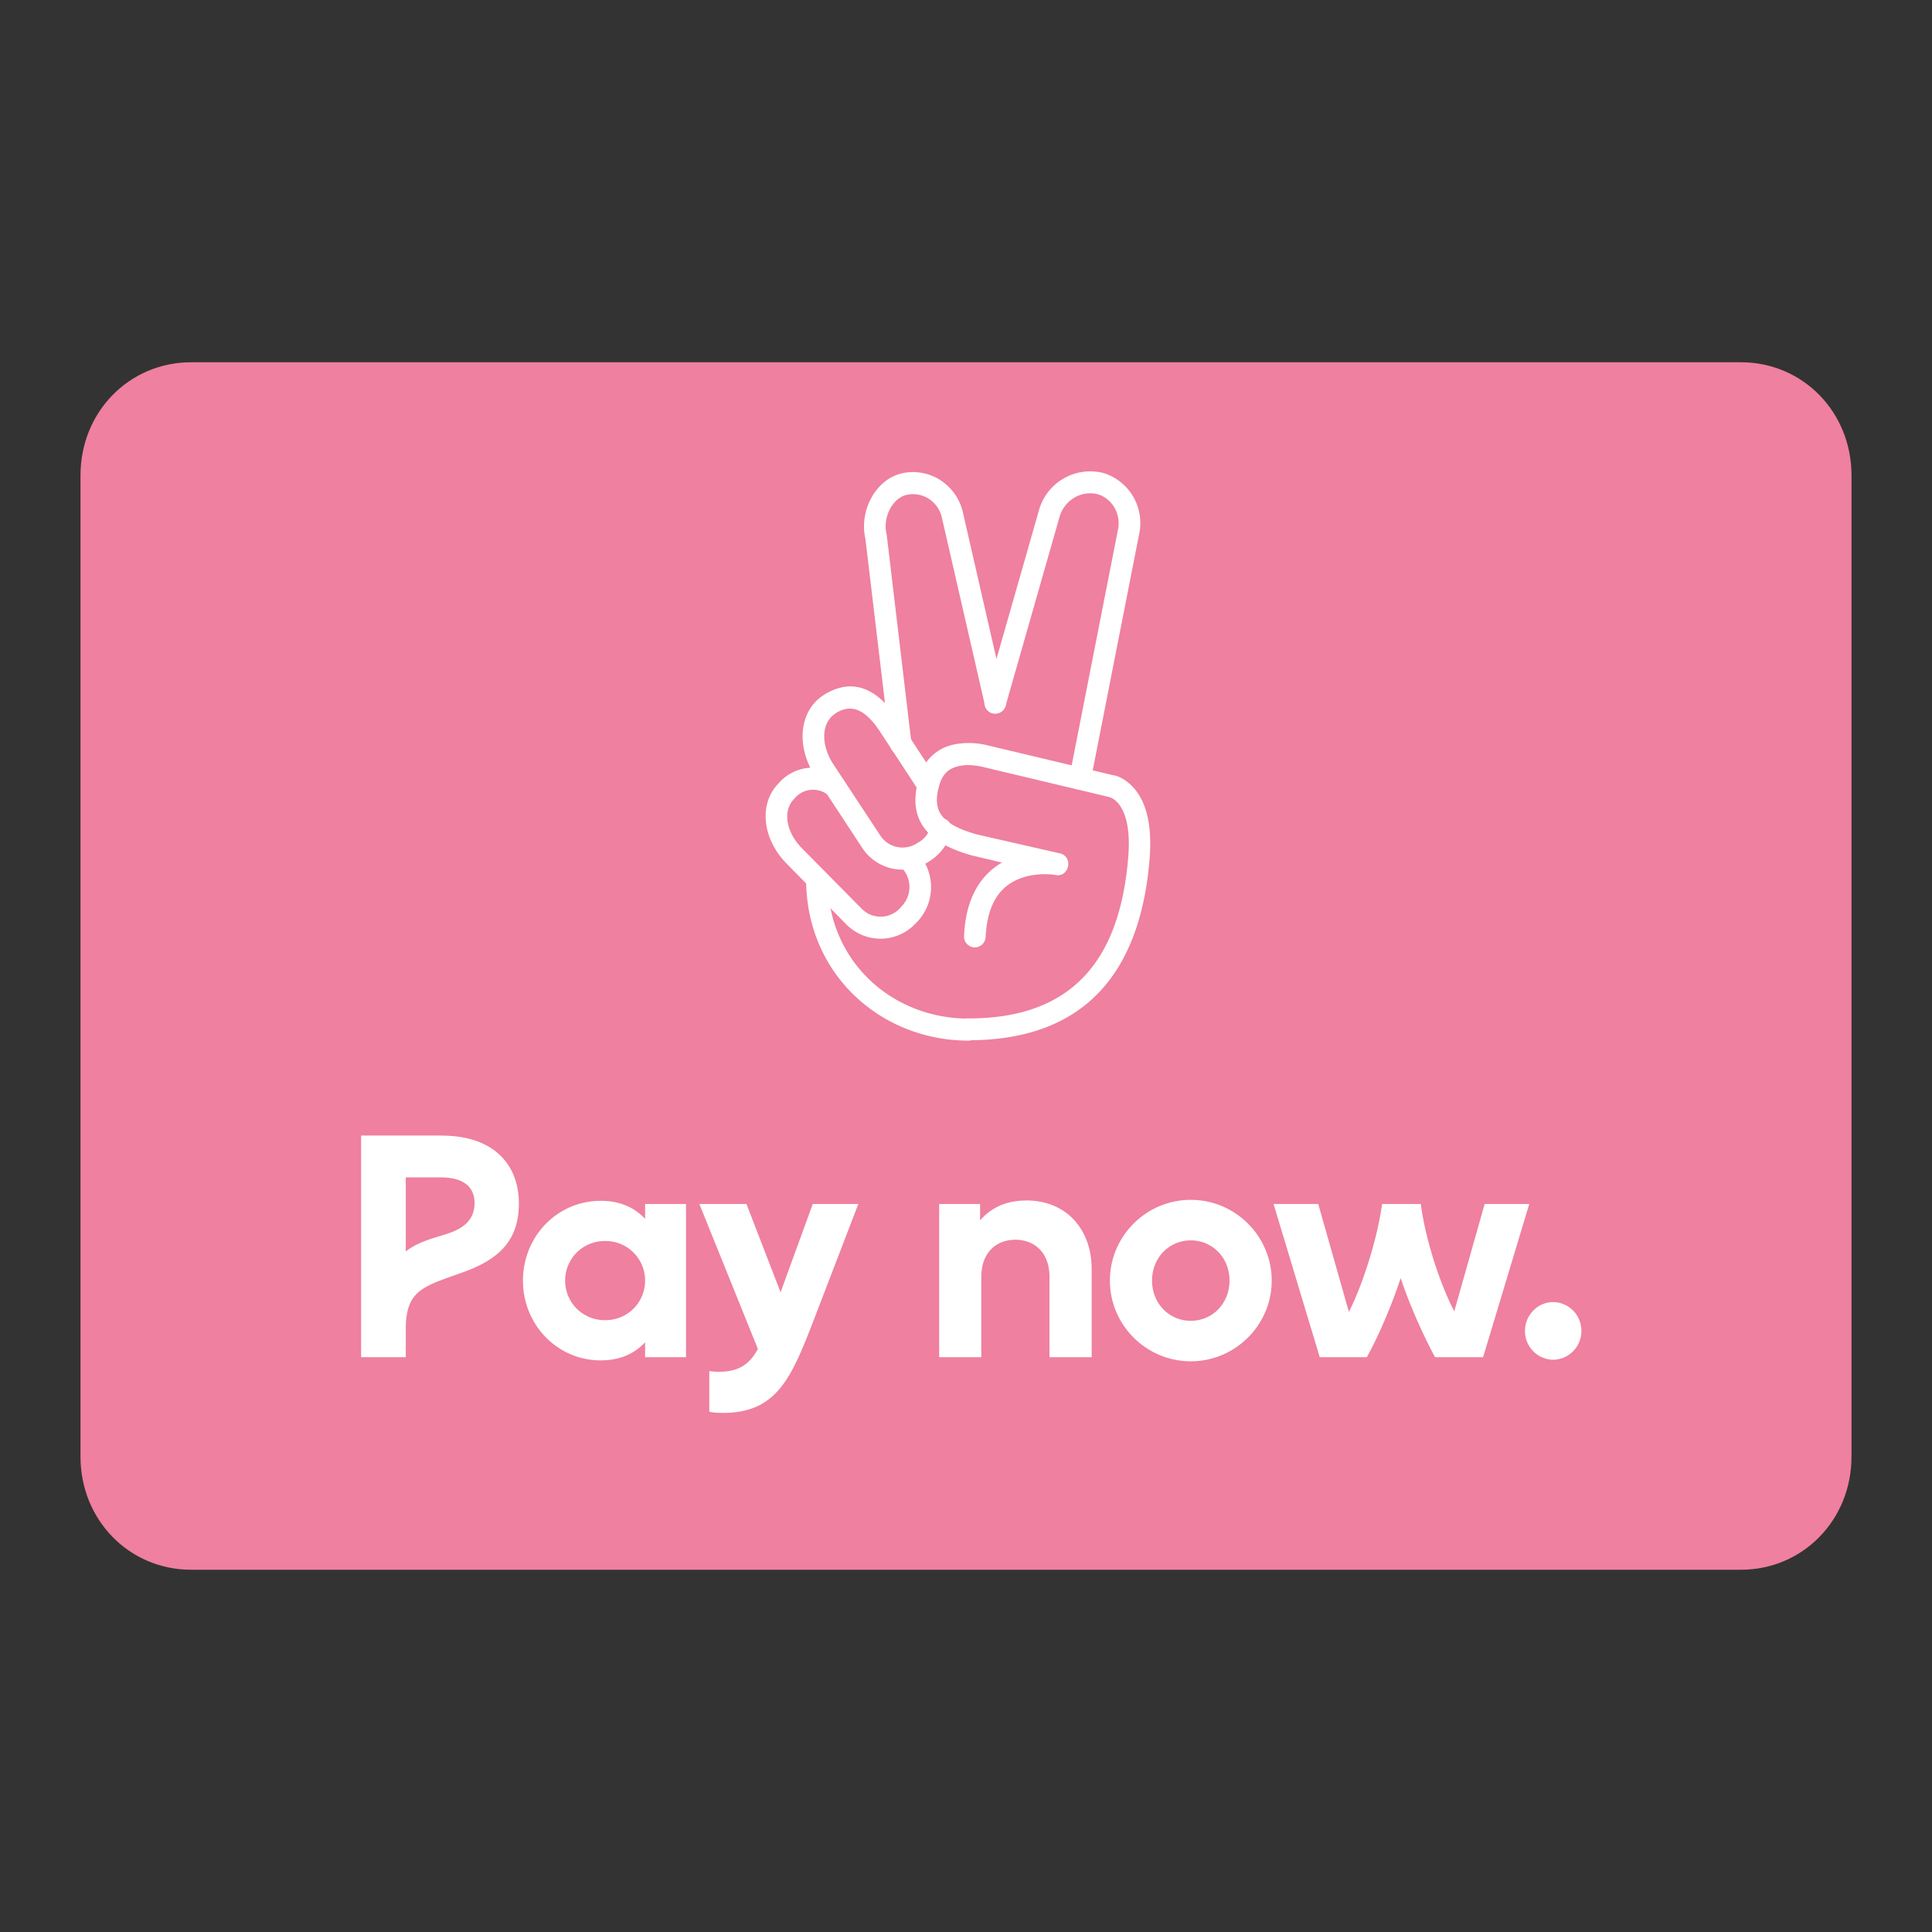
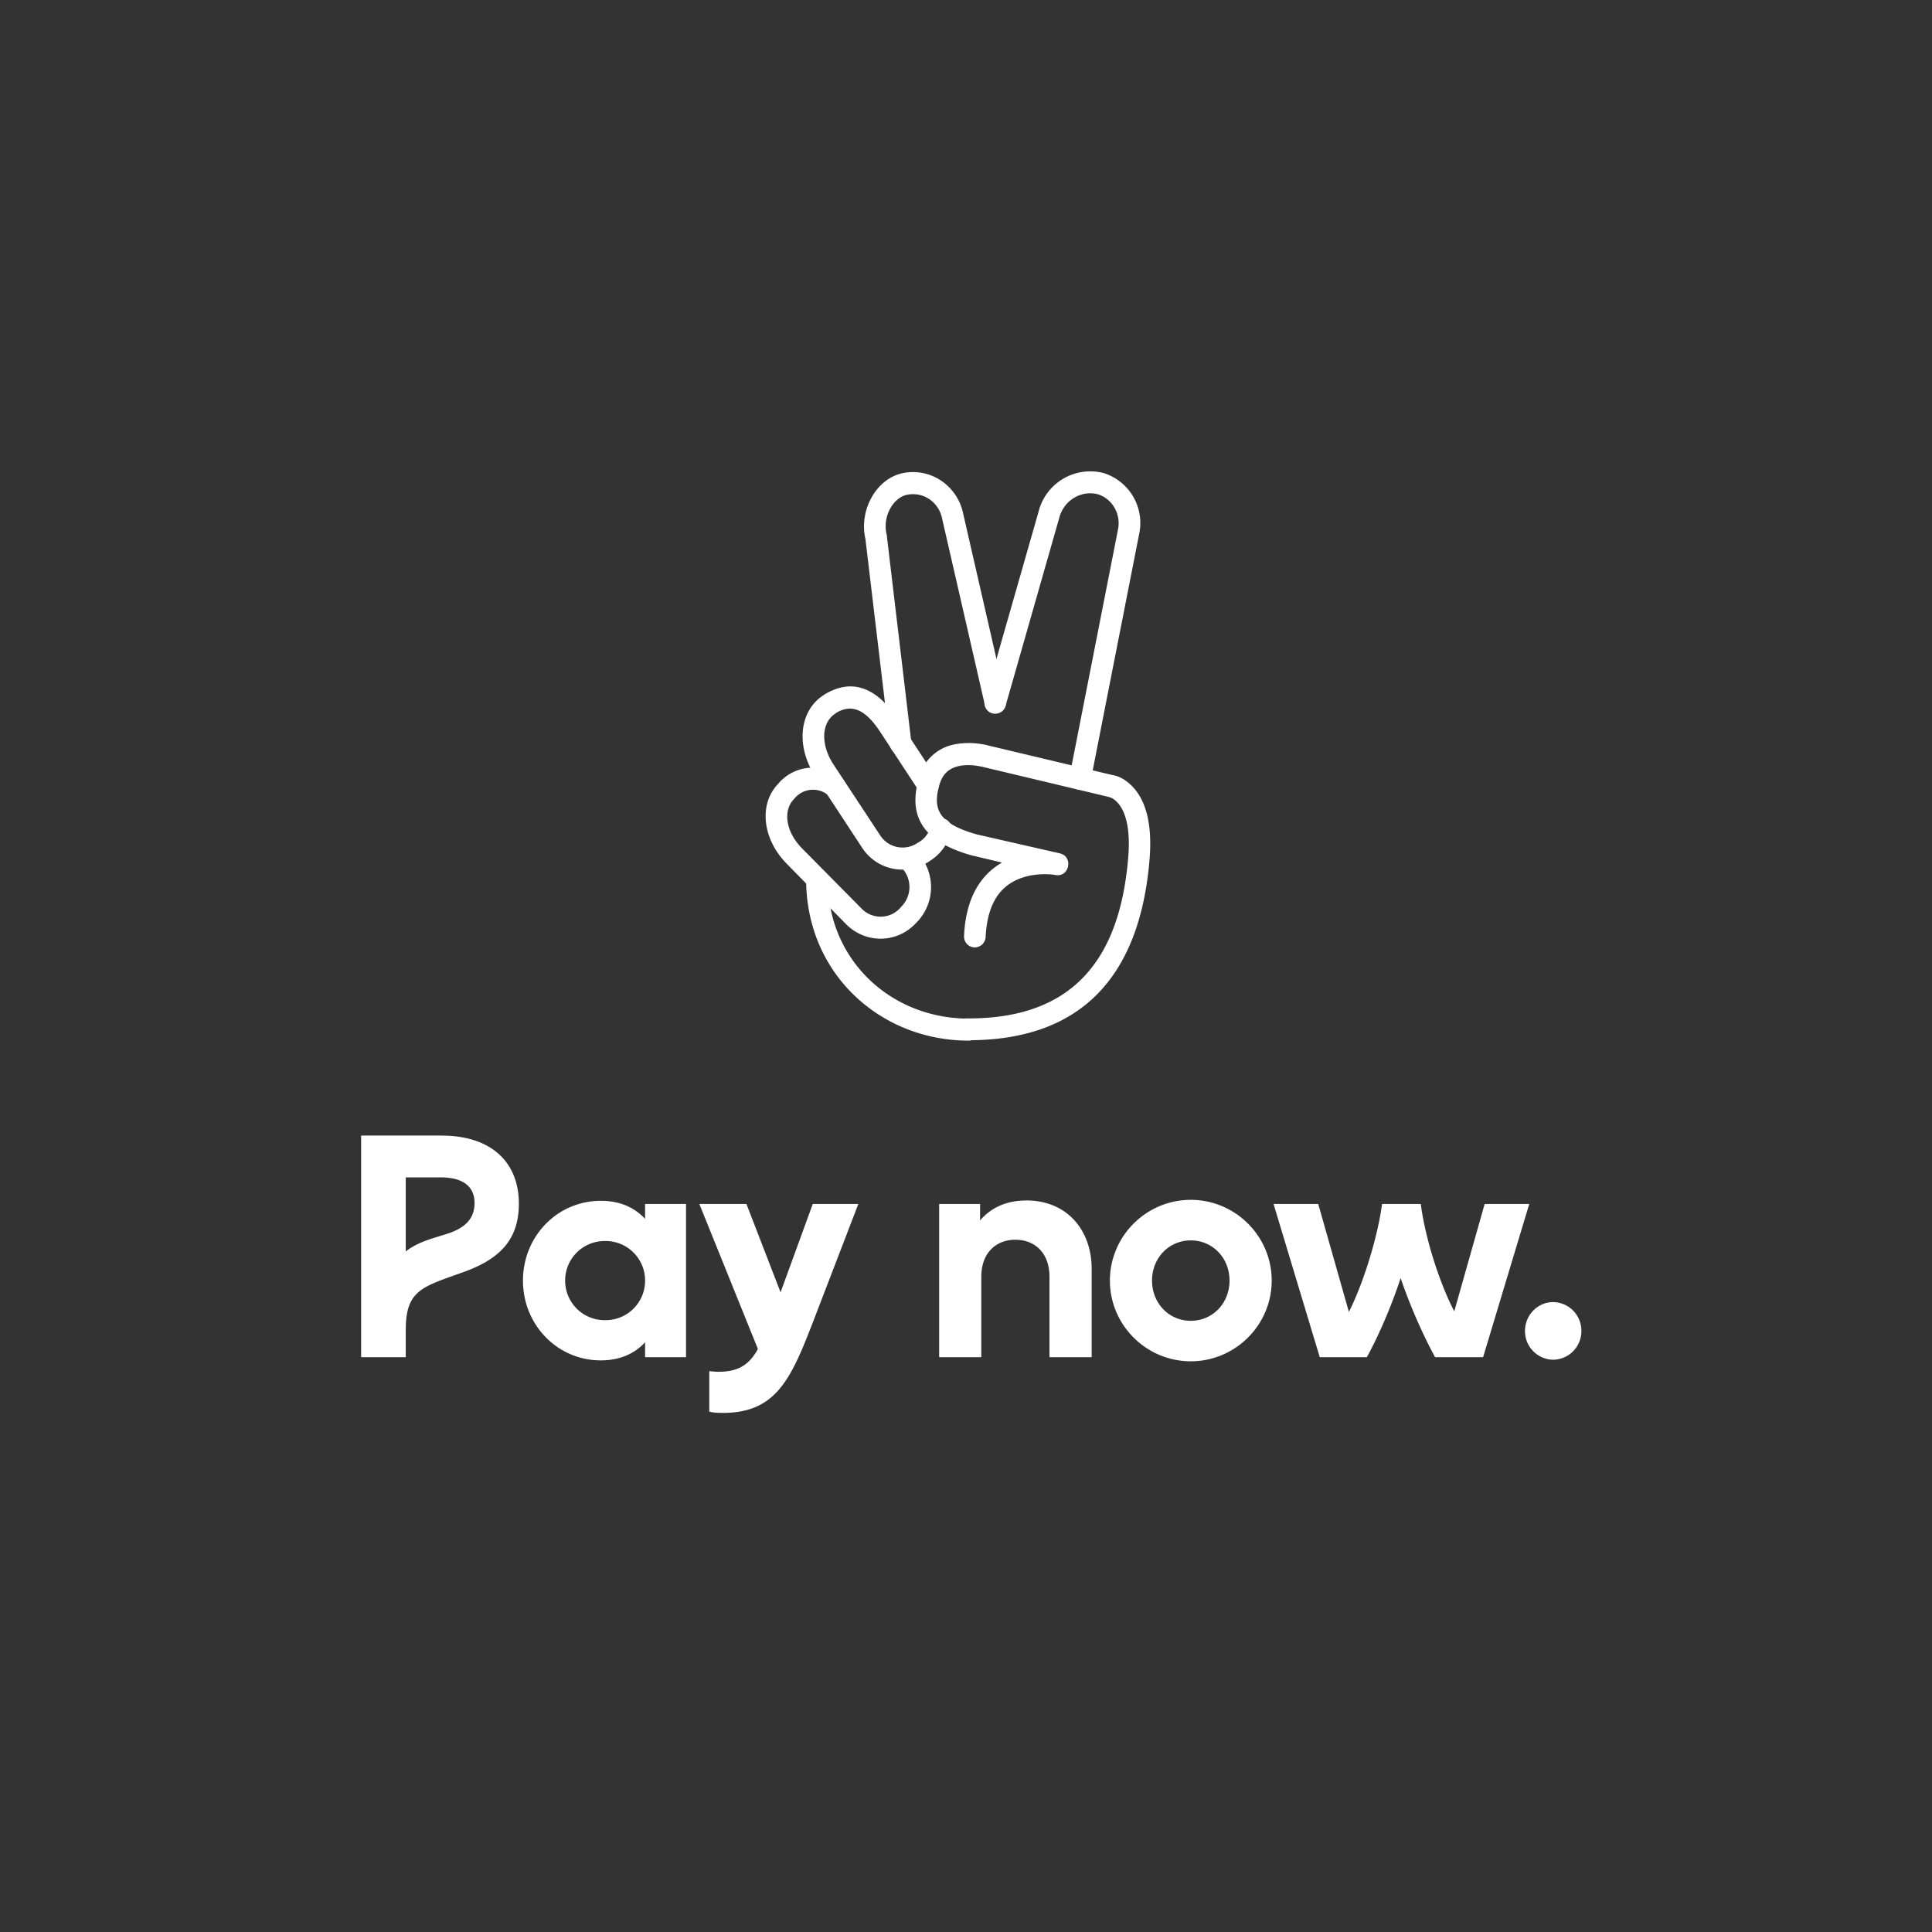
<svg xmlns="http://www.w3.org/2000/svg" width="48" height="48" fill="none">
  <rect width="100%" height="100%" fill="#333333" stroke="none" />
-   <path d="M4.75 9h38.5C44.79 9 46 10.236 46 11.809v24.382C46 37.764 44.79 39 43.25 39H4.75C3.21 39 2 37.764 2 36.191V11.809C2 10.236 3.21 9 4.75 9z" fill="#EF809F" />
  <path d="M10.974 28.213H8.972v5.506h1.109v-.676c0-.873.315-1.038 1.085-1.314l.331-.118c.909-.322 1.394-.802 1.394-1.707 0-1.014-.67-1.69-1.917-1.69zm.092 2.454l-.23.071c-.286.087-.548.189-.755.354v-1.84h.87c.554 0 .839.228.839.637 0 .361-.2.621-.724.778zM16.027 29.912v.37c-.27-.291-.639-.448-1.1-.448-1.079 0-1.934.88-1.934 1.982 0 1.1.855 1.982 1.933 1.982.462 0 .832-.158 1.101-.449v.37h1.017v-3.807h-1.017zm-.993 2.887a.98.98 0 01-.993-.983.98.98 0 01.993-.983.98.98 0 01.993.983.98.98 0 01-.993.983zM20.193 29.912l-.8 2.195-.848-2.195h-1.17l1.455 3.603c-.207.377-.47.566-.97.566-.1 0-.17-.008-.238-.016v1.007c.084.023.207.031.338.031 1.355 0 1.71-.888 2.28-2.367l1.085-2.824h-1.132zM25.497 29.826c-.508 0-.886.189-1.147.495v-.409h-1.017v3.807h1.047v-1.998c0-.59.362-.92.847-.92s.847.33.847.92v1.998h1.048v-2.194c0-.952-.601-1.7-1.625-1.7zM29.585 33.821c1.108 0 2.01-.904 2.01-2.005s-.901-2.006-2.01-2.006c-1.11 0-2.01.905-2.01 2.006 0 1.1.9 2.005 2.01 2.005zm0-1.006c-.54 0-.963-.433-.963-1 0-.566.424-.998.963-.998.539 0 .962.432.962.999 0 .566-.423.999-.962.999zM36.886 29.912l-.755 2.667c-.37-.708-.724-1.825-.832-2.667h-.962c-.108.818-.462 1.967-.824 2.682l-.762-2.682h-1.11l1.148 3.807h1.17c.316-.574.632-1.33.84-1.966.215.645.547 1.4.855 1.966h1.193l1.147-3.807h-1.108zM38.589 33.782a.71.71 0 00.7-.716.711.711 0 00-.7-.716c-.386 0-.701.323-.701.716a.71.71 0 00.7.716zM22.394 21.551a.69.69 0 01.01.963l-.05.056a.656.656 0 01-.942.01l-1.488-1.505c-.412-.42-.466-.937-.209-1.21l.05-.057a.598.598 0 01.809-.055.27.27 0 00.377-.046.283.283 0 00-.045-.385 1.13 1.13 0 00-1.528.101l-.05.056c-.48.507-.386 1.363.214 1.976l1.493 1.52c.481.471 1.24.461 1.706-.025l.055-.056a1.253 1.253 0 00-.025-1.733.258.258 0 00-.377.005.267.267 0 000 .385zm-.893-8.162l.61 5.117a.266.266 0 00.298.238.27.27 0 00.233-.304l-.61-5.138-.005-.03c-.104-.426.154-.902.501-.978a.73.73 0 01.56.106.762.762 0 01.318.482l1.062 4.631a.267.267 0 00.322.203.274.274 0 00.199-.33l-1.057-4.616a1.304 1.304 0 00-.546-.826 1.257 1.257 0 00-.967-.187c-.655.142-1.081.922-.918 1.632z" fill="#fff" />
  <path d="M27.097 19.399l1.205-6.132a1.3 1.3 0 00-.883-1.514 1.324 1.324 0 00-1.617.962l-1.334 4.667c-.04.147.04.299.183.34.144.04.293-.041.333-.188l1.334-4.672c.114-.43.54-.689.958-.582.357.11.58.491.5.876l-1.205 6.136a.276.276 0 00.208.324.273.273 0 00.318-.217zm-3.03 5.908c-1.91 0-3.503-1.43-3.503-3.461a.27.27 0 00-.268-.274.27.27 0 00-.268.274c0 2.351 1.85 4.008 4.038 4.008a.27.27 0 00.268-.274.27.27 0 00-.268-.273zm-.943-4.778a.65.65 0 01-.263.375l-.06.035a.662.662 0 01-.932-.183l-1.171-1.778c-.318-.497-.278-1.013.03-1.231l.054-.04c.397-.234.73-.056 1.072.455l.977 1.49a.267.267 0 00.372.076.279.279 0 00.074-.38l-.977-1.49c-.486-.72-1.081-1.038-1.8-.613l-.075.05c-.575.401-.645 1.262-.174 1.987l1.171 1.784a1.19 1.19 0 001.672.329l.06-.04c.233-.163.401-.406.48-.685a.271.271 0 00-.188-.334.262.262 0 00-.322.193z" fill="#fff" />
  <path d="M24.895 21.43c-.556.32-.903.913-.943 1.82a.27.27 0 00.253.288.273.273 0 00.283-.258c.04-.82.352-1.262.853-1.454.268-.102.56-.122.819-.097l.064.01c.342.066.451-.456.11-.537l-2.06-.47c-.962-.27-1.11-.634-.932-1.242.08-.264.233-.4.476-.456.159-.036.333-.03.501 0 .05.01.085.015.1.02l3.125.745.06.02c.049.02.103.061.158.117.208.228.327.658.268 1.368-.204 2.483-1.335 4.023-4.023 3.998a.269.269 0 00-.268.268c0 .152.119.274.263.274 3.016.025 4.335-1.764 4.559-4.5.069-.85-.085-1.434-.407-1.783-.179-.193-.367-.284-.511-.304l-3.09-.735c-.02-.005-.07-.02-.14-.03a1.883 1.883 0 00-.714.005 1.126 1.126 0 00-.868.83c-.258.877.015 1.566 1.315 1.926l.749.177z" fill="#fff" />
</svg>